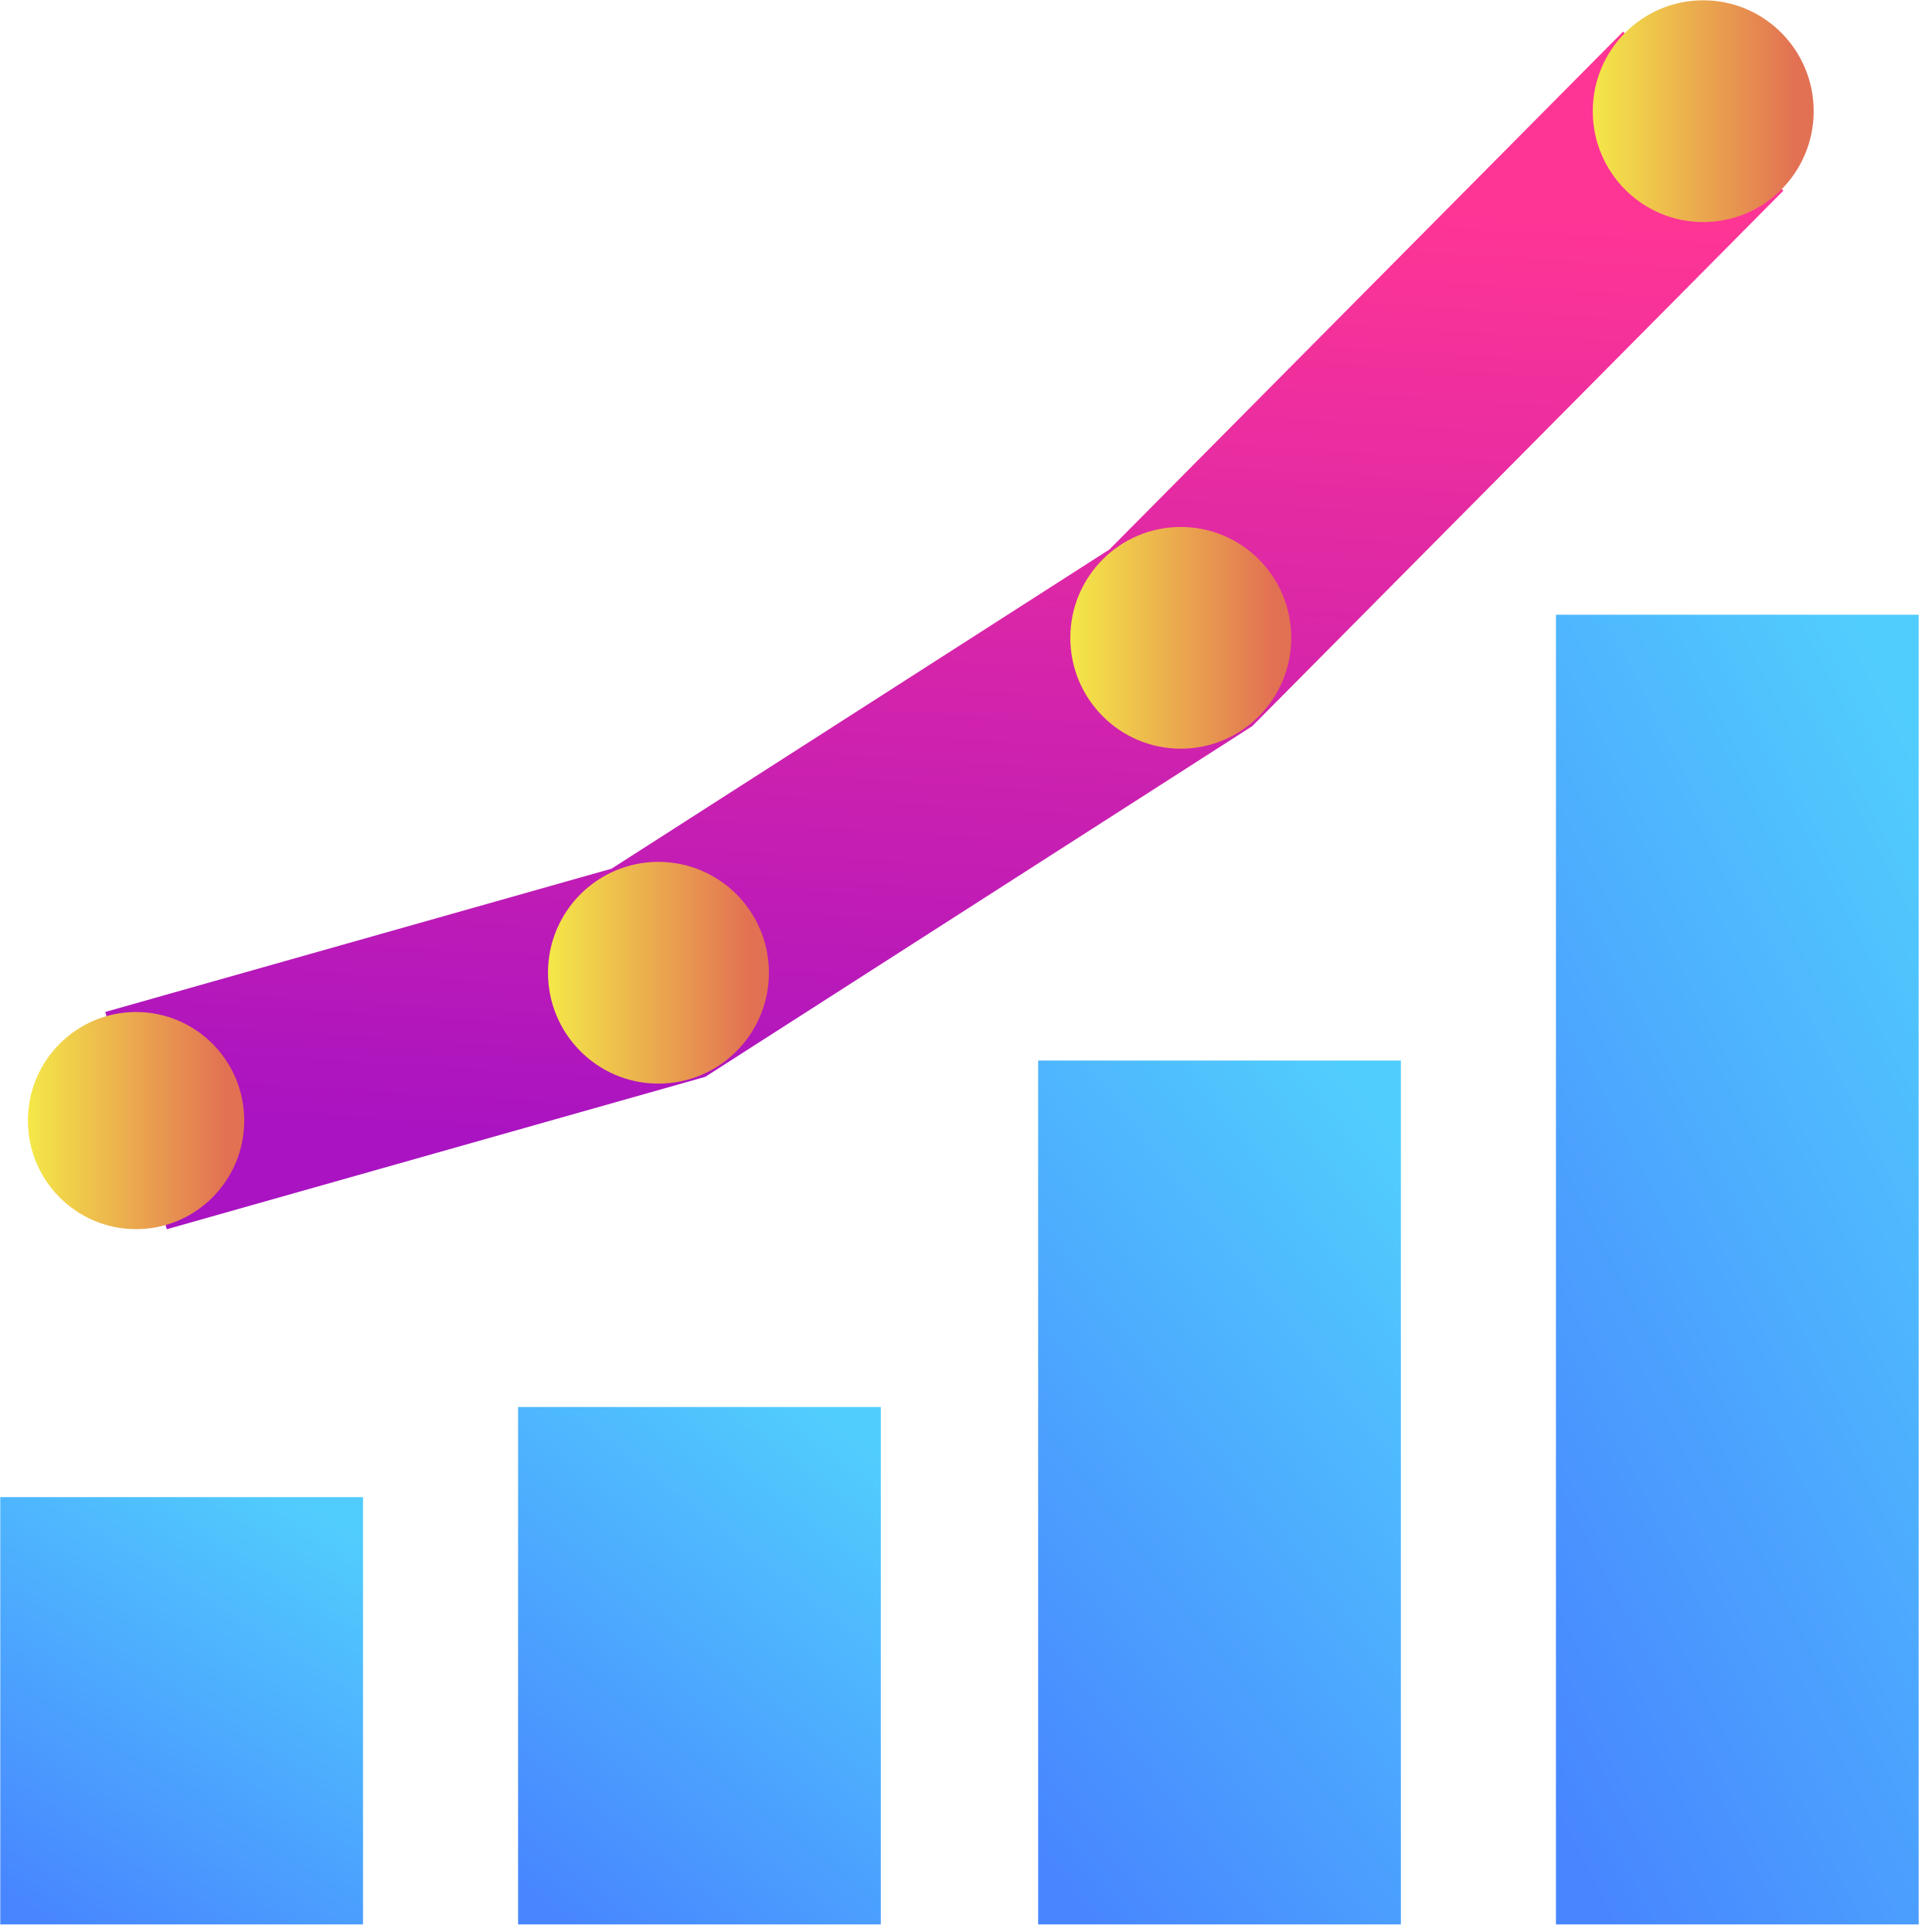
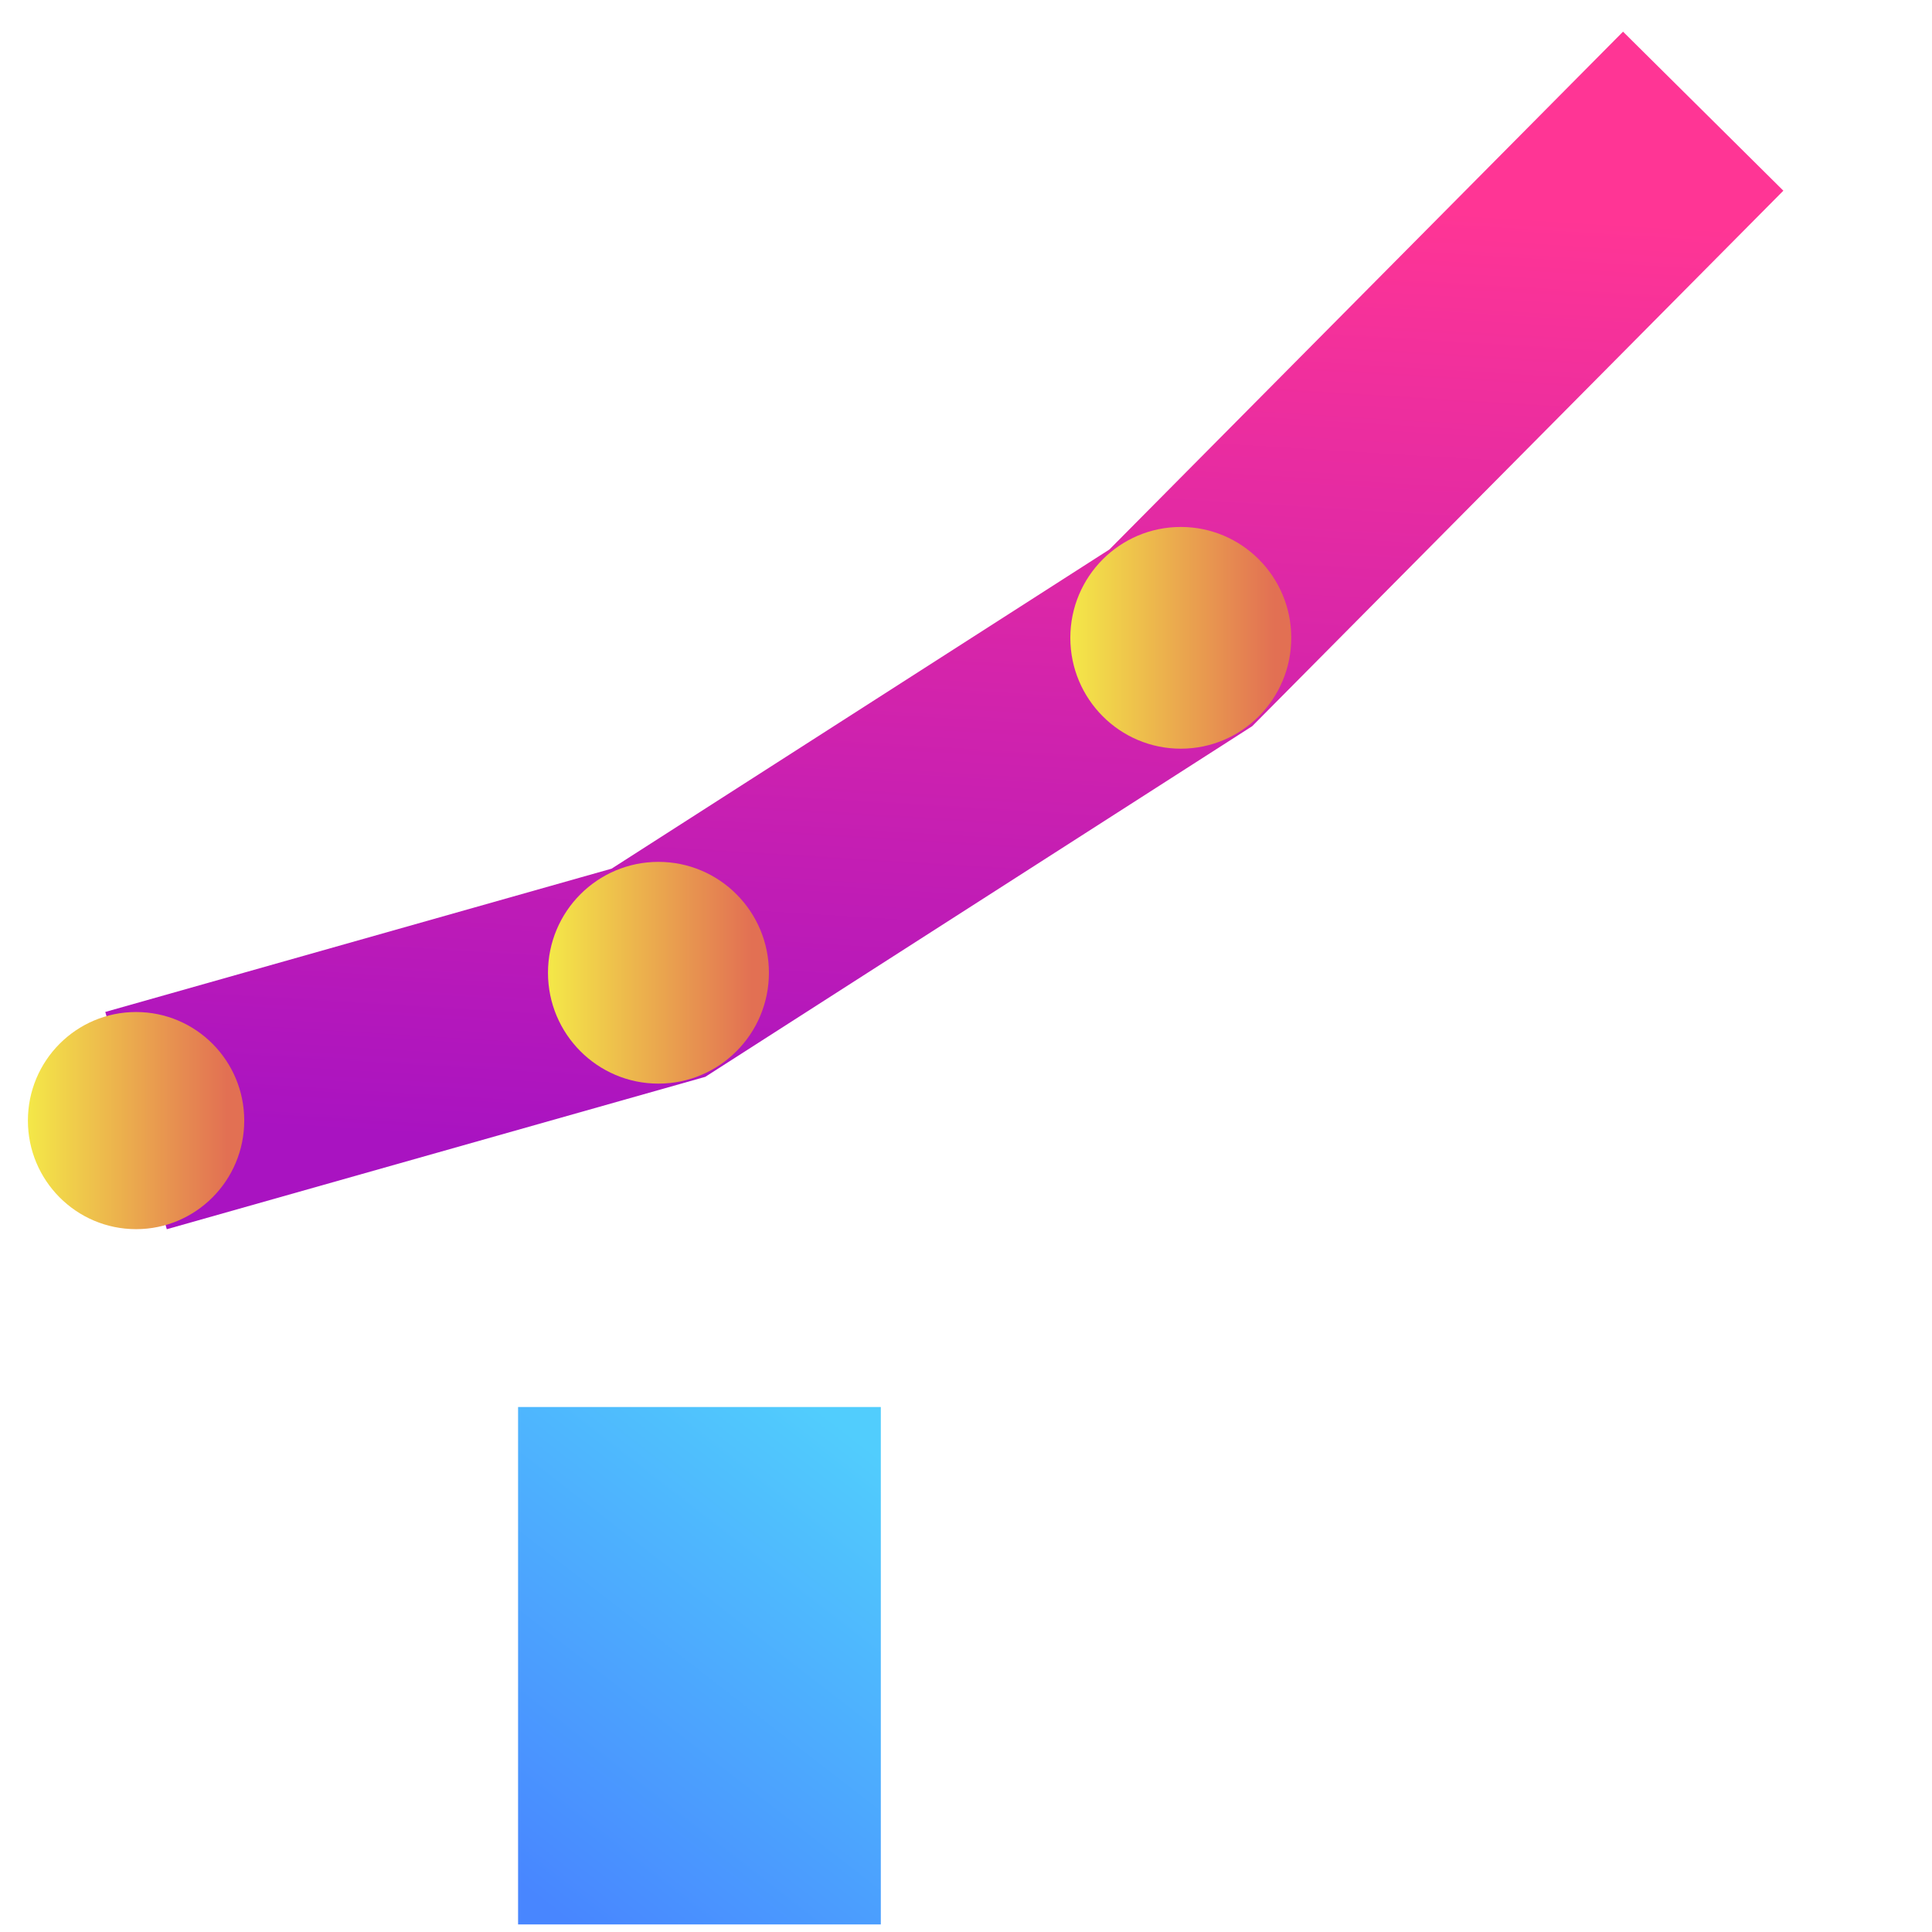
<svg xmlns="http://www.w3.org/2000/svg" width="100%" height="100%" viewBox="0 0 77 77" fill="none">
  <g clip-path="url(#clip0_2214_21868)">
-     <path d="M14.468 59.667H0.011V76.698H14.468V59.667Z" fill="url(#paint0_linear_2214_21868)" />
+     <path d="M14.468 59.667H0.011V76.698V59.667Z" fill="url(#paint0_linear_2214_21868)" />
    <path d="M35.105 56.077H20.648V76.79H35.105V56.077Z" fill="url(#paint1_linear_2214_21868)" />
-     <path d="M76.469 24.5H62.012V76.698H76.469V24.5Z" fill="url(#paint2_linear_2214_21868)" />
-     <path d="M55.832 42.268H41.375V76.698H55.832V42.268Z" fill="url(#paint3_linear_2214_21868)" />
    <path d="M5.422 44.661L26.242 38.769L47.061 25.421L67.881 4.431" stroke="url(#paint4_linear_2214_21868)" stroke-width="9" stroke-miterlimit="10" />
    <path d="M5.423 48.988C7.804 48.988 9.734 47.05 9.734 44.661C9.734 42.271 7.804 40.334 5.423 40.334C3.042 40.334 1.112 42.271 1.112 44.661C1.112 47.05 3.042 48.988 5.423 48.988Z" fill="url(#paint5_linear_2214_21868)" />
    <path d="M26.242 43.188C28.674 43.188 30.645 41.209 30.645 38.769C30.645 36.328 28.674 34.35 26.242 34.35C23.811 34.35 21.84 36.328 21.84 38.769C21.84 41.209 23.811 43.188 26.242 43.188Z" fill="url(#paint6_linear_2214_21868)" />
    <path d="M47.061 29.839C49.492 29.839 51.463 27.861 51.463 25.42C51.463 22.98 49.492 21.002 47.061 21.002C44.629 21.002 42.658 22.98 42.658 25.42C42.658 27.861 44.629 29.839 47.061 29.839Z" fill="url(#paint7_linear_2214_21868)" />
-     <path d="M67.882 8.85C70.313 8.85 72.284 6.871 72.284 4.431C72.284 1.99 70.313 0.012 67.882 0.012C65.451 0.012 63.48 1.99 63.48 4.431C63.48 6.871 65.451 8.85 67.882 8.85Z" fill="url(#paint8_linear_2214_21868)" />
  </g>
  <defs>
    <linearGradient id="paint0_linear_2214_21868" x1="10.452" y1="58.721" x2="-0.086" y2="75.246" gradientUnits="userSpaceOnUse">
      <stop stop-color="#51CDFD" />
      <stop offset="1" stop-color="#4886FF" />
    </linearGradient>
    <linearGradient id="paint1_linear_2214_21868" x1="31.089" y1="54.926" x2="17.397" y2="72.578" gradientUnits="userSpaceOnUse">
      <stop stop-color="#51CDFD" />
      <stop offset="1" stop-color="#4886FF" />
    </linearGradient>
    <linearGradient id="paint2_linear_2214_21868" x1="72.453" y1="21.6" x2="43.564" y2="36.38" gradientUnits="userSpaceOnUse">
      <stop stop-color="#51CDFD" />
      <stop offset="1" stop-color="#4886FF" />
    </linearGradient>
    <linearGradient id="paint3_linear_2214_21868" x1="51.816" y1="40.355" x2="29.058" y2="58.007" gradientUnits="userSpaceOnUse">
      <stop stop-color="#51CDFD" />
      <stop offset="1" stop-color="#4886FF" />
    </linearGradient>
    <linearGradient id="paint4_linear_2214_21868" x1="59.364" y1="8.454" x2="56.961" y2="47.808" gradientUnits="userSpaceOnUse">
      <stop stop-color="#FF3595" />
      <stop offset="1" stop-color="#A913C1" />
    </linearGradient>
    <linearGradient id="paint5_linear_2214_21868" x1="1.112" y1="44.663" x2="9.728" y2="44.663" gradientUnits="userSpaceOnUse">
      <stop stop-color="#F4E848" />
      <stop offset="0.924" stop-color="#E27053" />
    </linearGradient>
    <linearGradient id="paint6_linear_2214_21868" x1="21.84" y1="38.771" x2="30.639" y2="38.771" gradientUnits="userSpaceOnUse">
      <stop stop-color="#F4E848" />
      <stop offset="0.924" stop-color="#E27053" />
    </linearGradient>
    <linearGradient id="paint7_linear_2214_21868" x1="42.658" y1="25.422" x2="51.457" y2="25.422" gradientUnits="userSpaceOnUse">
      <stop stop-color="#F4E848" />
      <stop offset="0.924" stop-color="#E27053" />
    </linearGradient>
    <linearGradient id="paint8_linear_2214_21868" x1="63.48" y1="4.433" x2="72.278" y2="4.433" gradientUnits="userSpaceOnUse">
      <stop stop-color="#F4E848" />
      <stop offset="0.924" stop-color="#E27053" />
    </linearGradient>
    <clipPath id="clip0_2214_21868">
      <rect width="76.686" height="76.686" fill="white" transform="translate(0.011 0.012)" />
    </clipPath>
  </defs>
</svg>